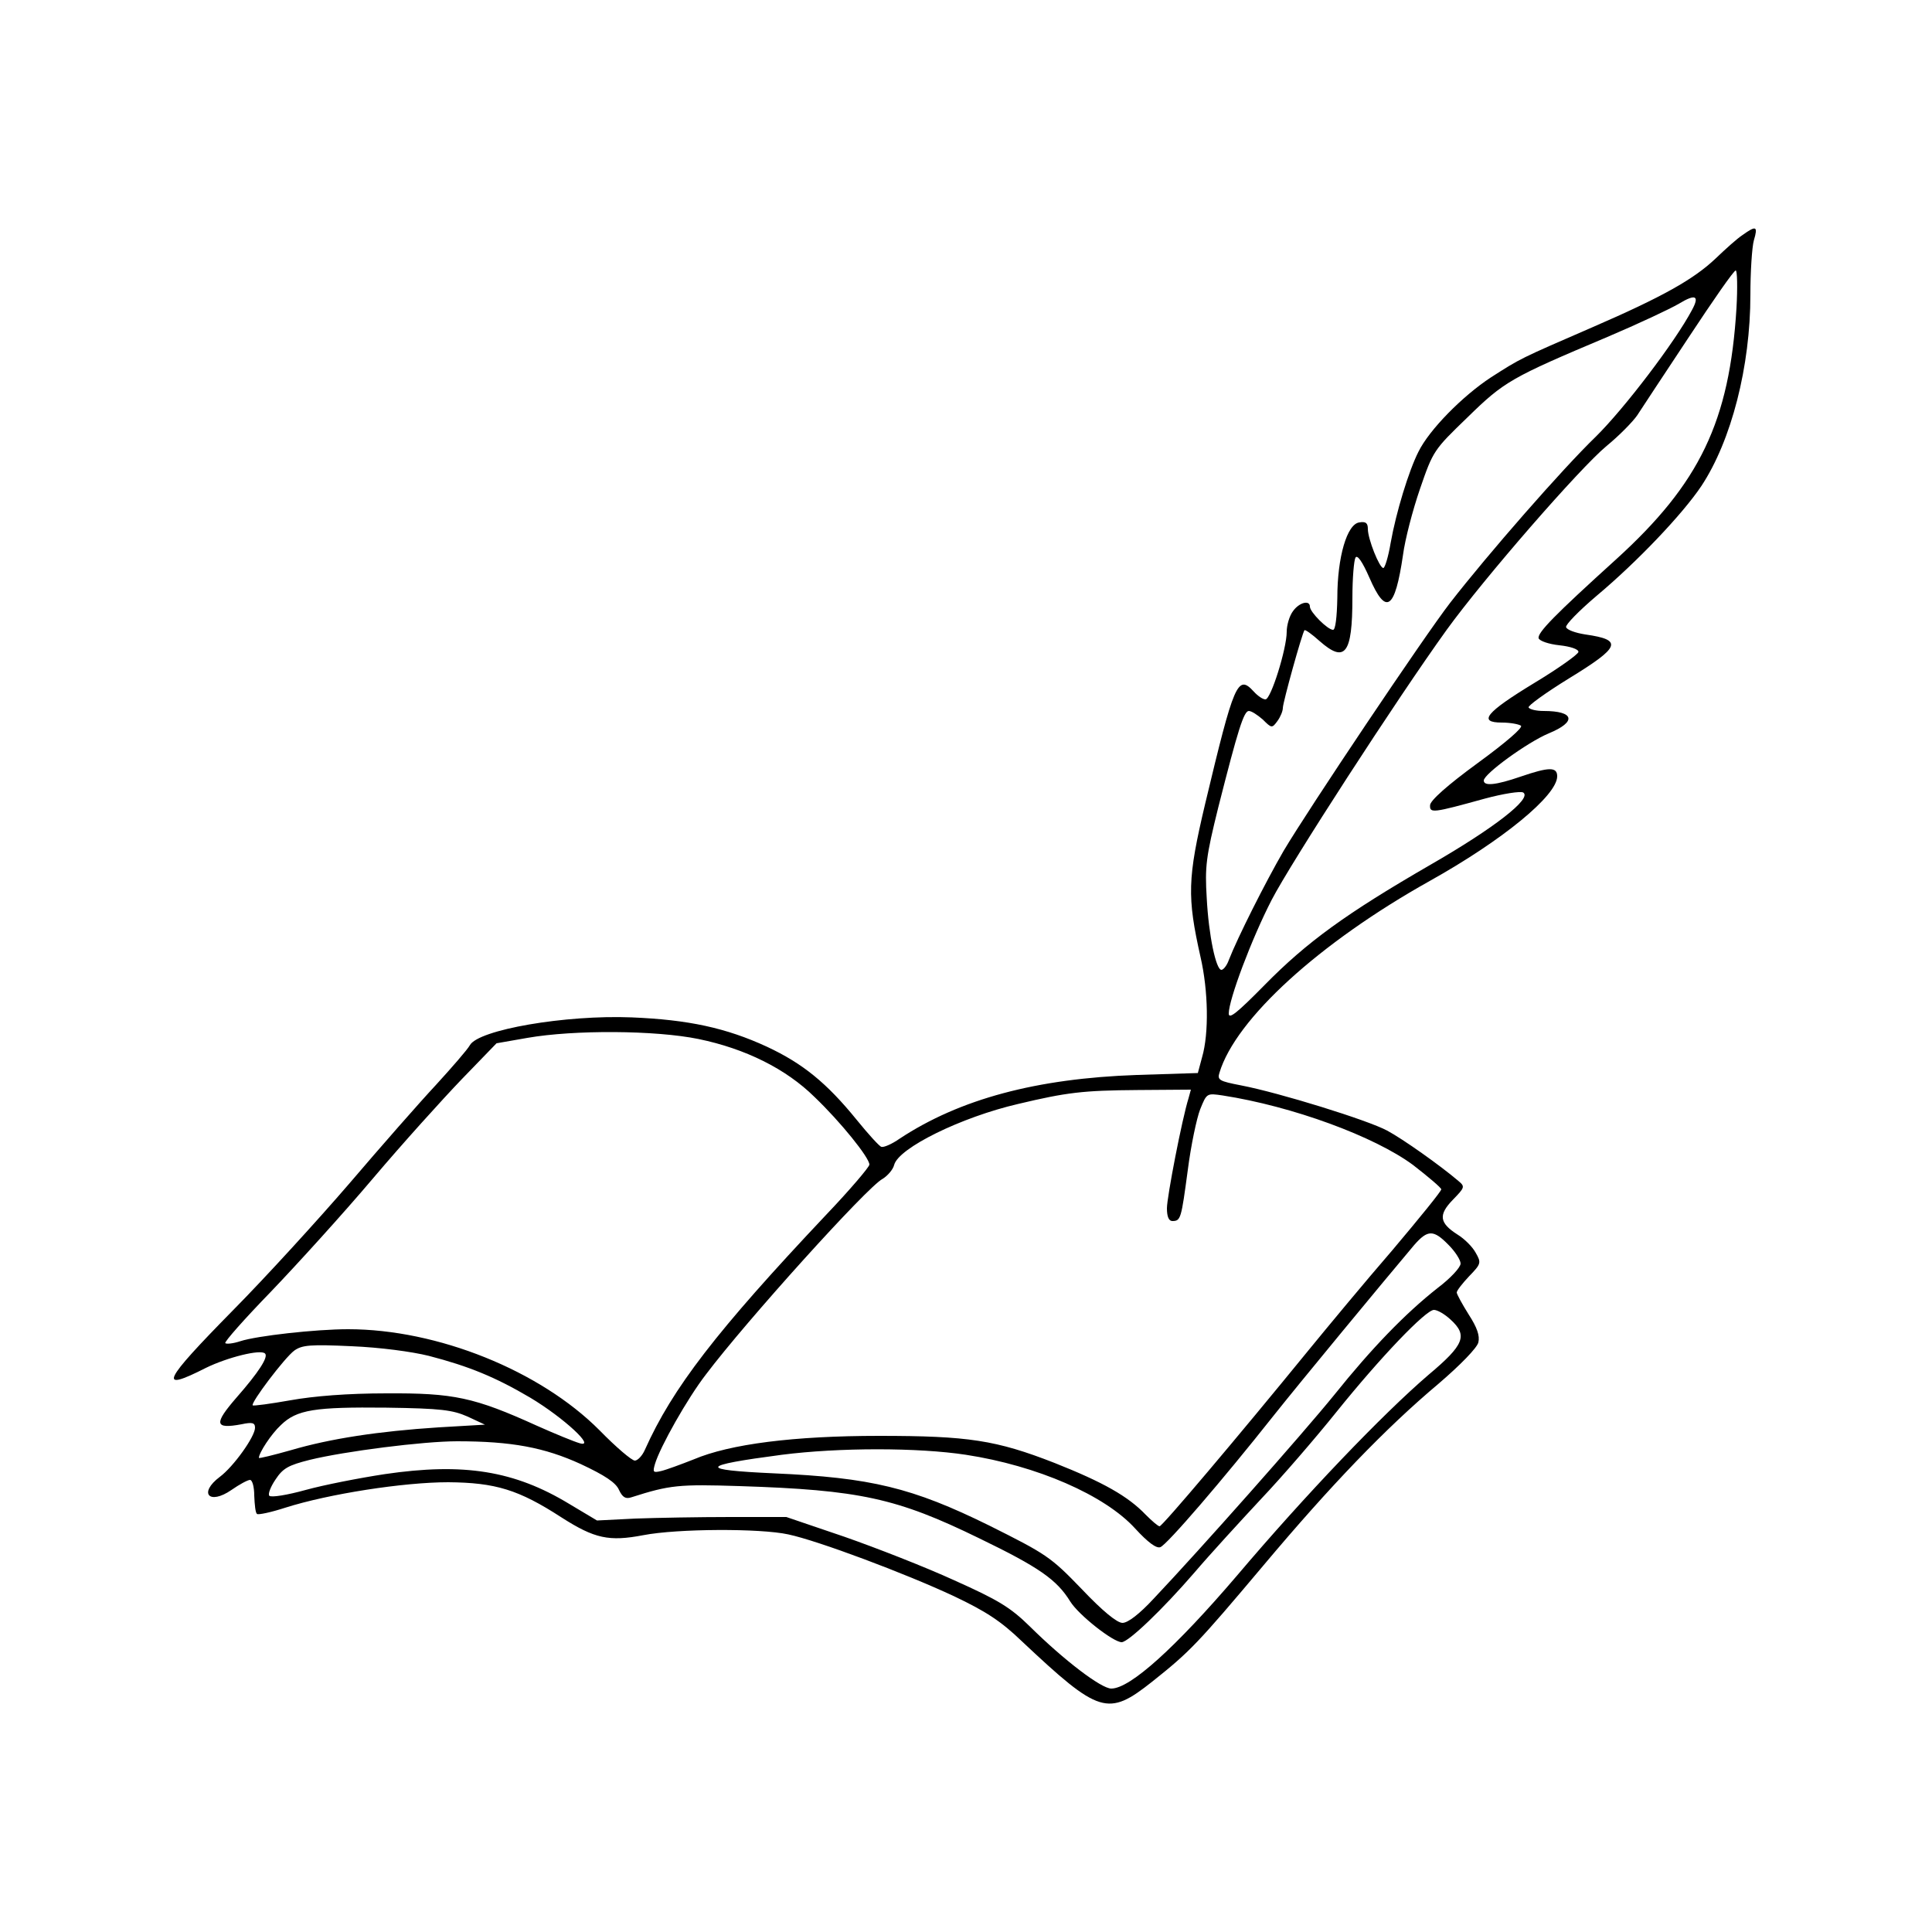
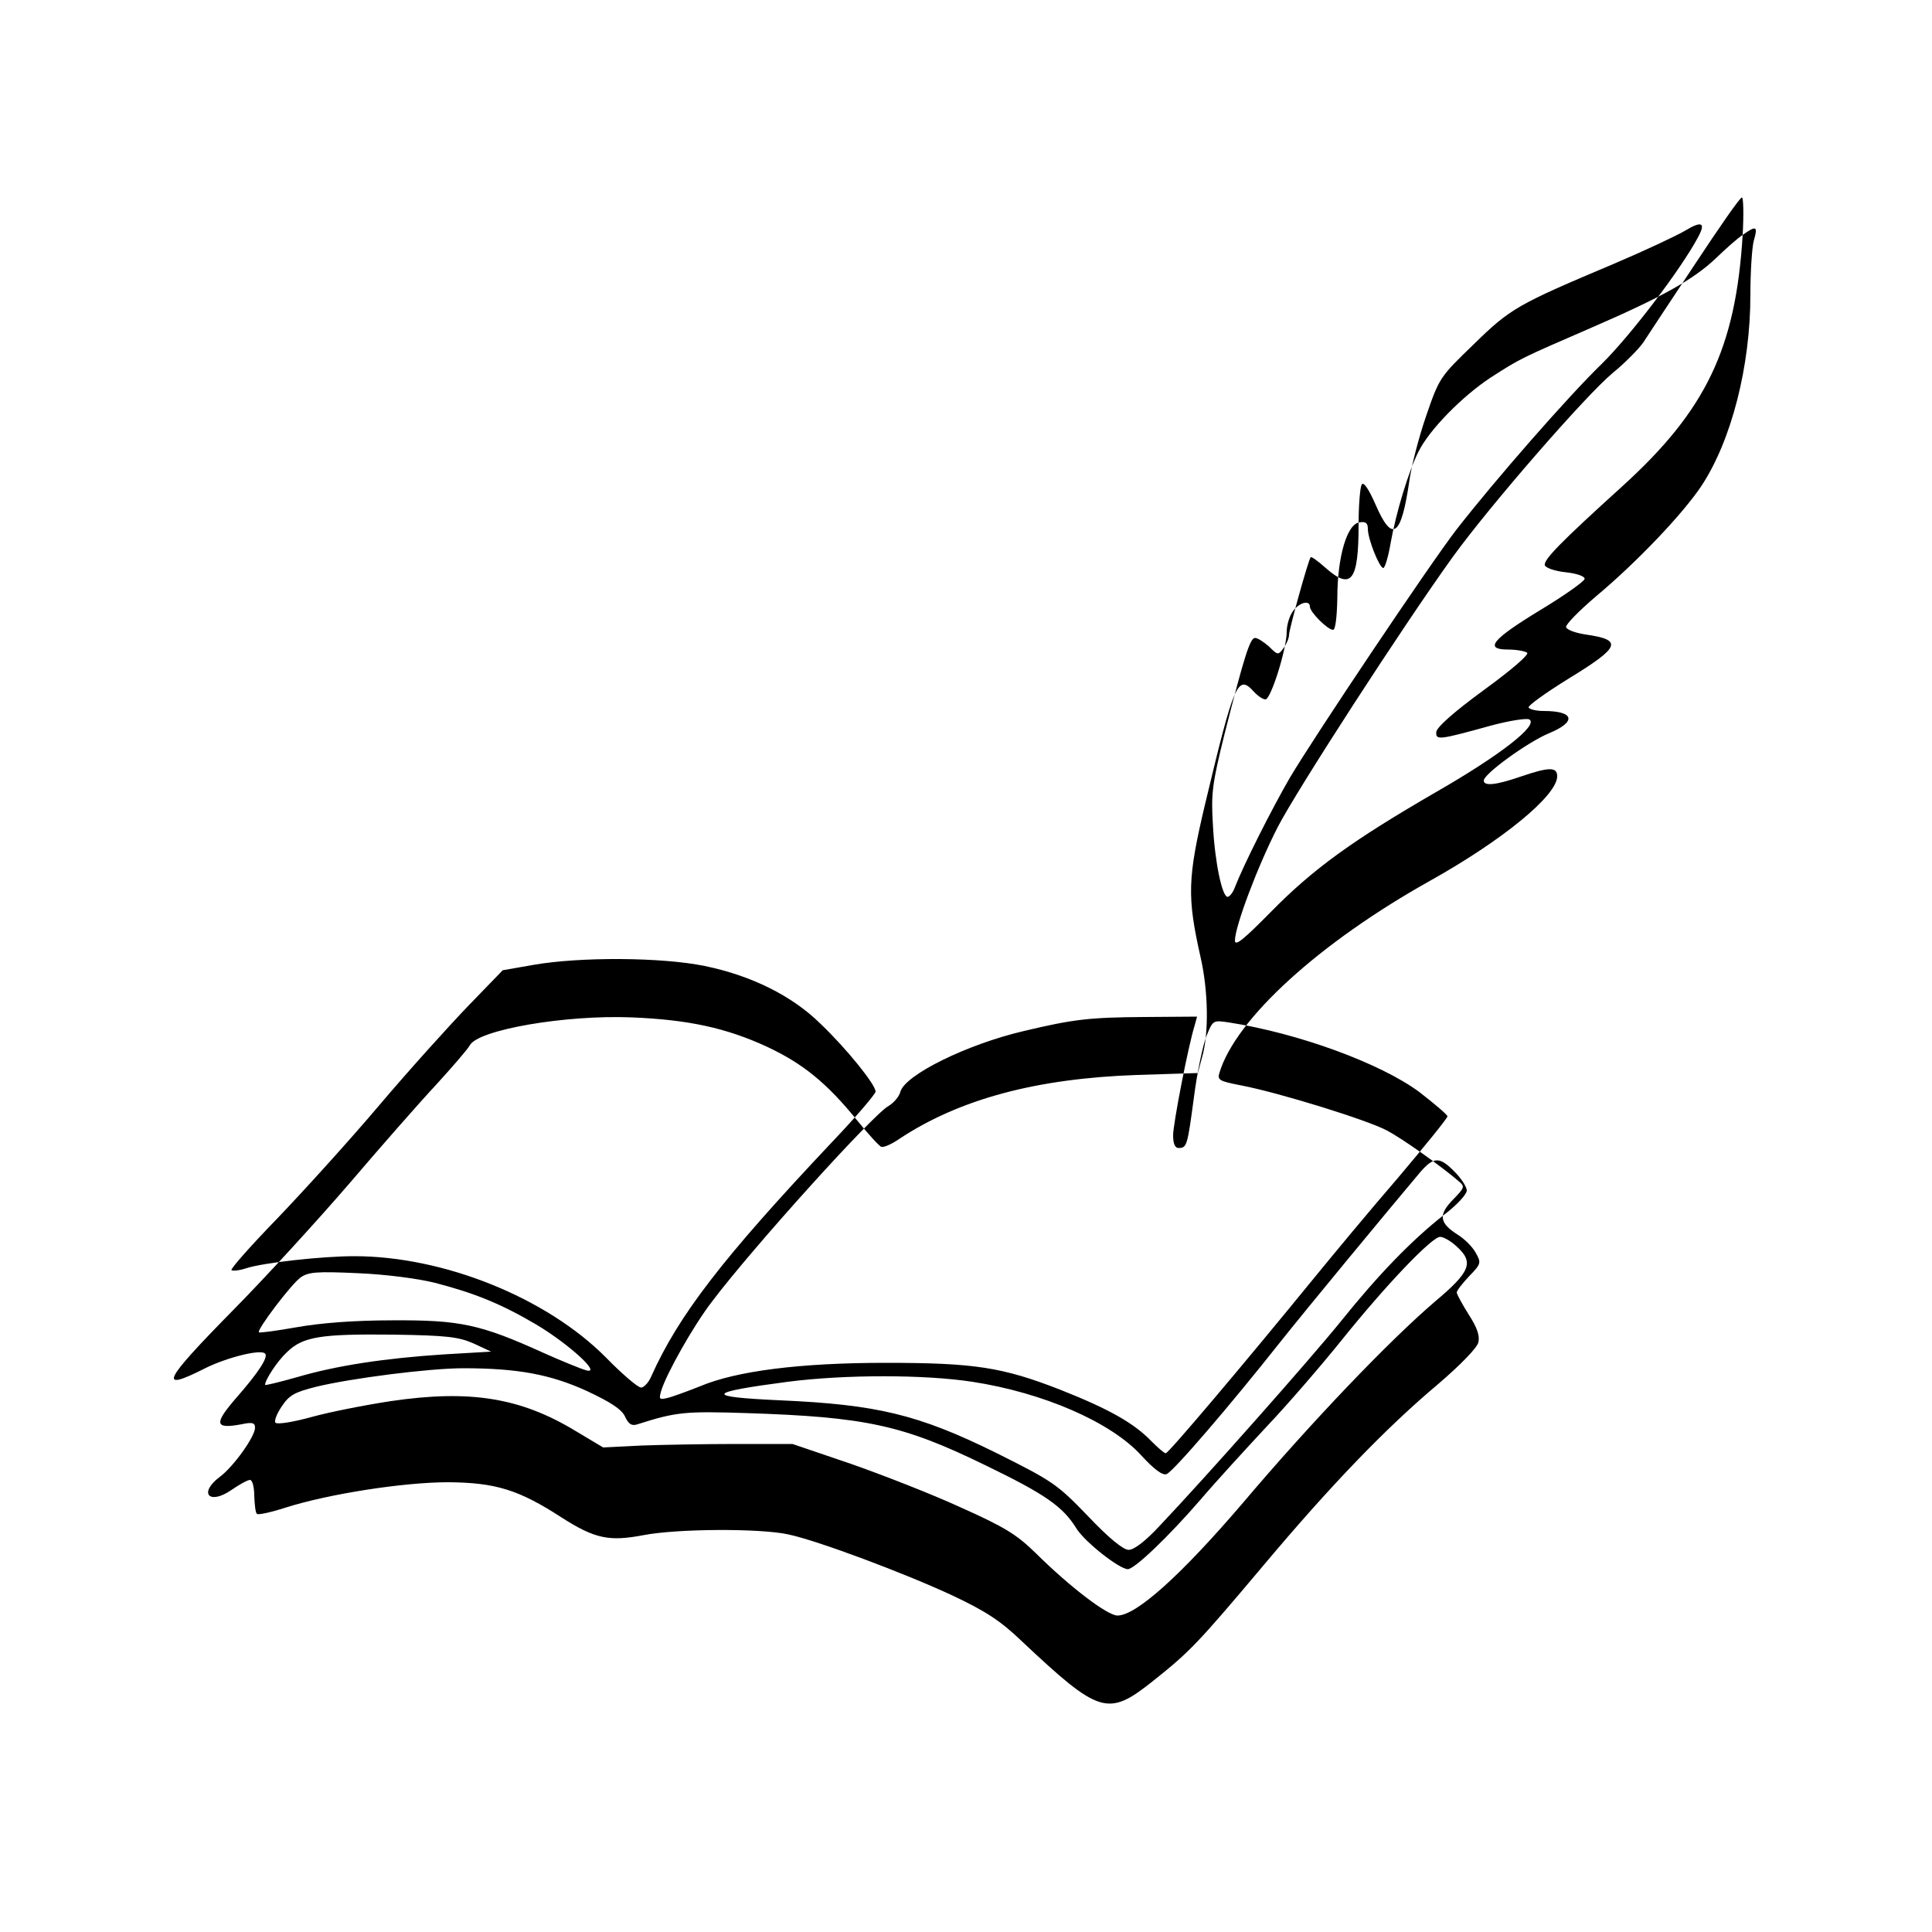
<svg xmlns="http://www.w3.org/2000/svg" version="1.0" width="500pt" height="500pt" viewBox="0 0 500 500" preserveAspectRatio="xMidYMid meet">
  <g transform="translate(0,500) scale(0.1,-0.1)" fill="#000000" stroke="none">
-     <path d="M4510 4392 c-14 -9 -45 -37 -70 -61 -57 -54 -137 -99 -319 -178 -189 -82 -185 -80 -263 -130 -73 -48 -159 -135 -187 -192 -25 -49 -58 -157 -72 -236 -6 -36 -15 -65 -19 -65 -10 0 -40 75 -40 101 0 15 -5 20 -22 17 -32 -4 -57 -90 -57 -195 -1 -51 -5 -83 -11 -83 -14 0 -60 46 -60 60 0 18 -28 11 -44 -12 -9 -12 -16 -36 -16 -53 0 -44 -41 -175 -55 -175 -7 0 -20 9 -30 20 -42 46 -51 24 -126 -290 -46 -194 -47 -241 -12 -397 20 -87 22 -197 4 -259 l-11 -41 -158 -5 c-259 -9 -458 -62 -614 -165 -20 -14 -41 -23 -47 -21 -5 1 -34 33 -64 70 -78 96 -140 146 -232 189 -106 49 -204 70 -350 76 -172 7 -397 -32 -419 -72 -6 -11 -46 -57 -88 -103 -42 -45 -143 -160 -224 -255 -81 -94 -216 -242 -301 -328 -183 -186 -196 -213 -70 -149 55 27 142 49 153 37 9 -9 -17 -49 -74 -114 -59 -68 -57 -82 13 -69 28 6 35 4 35 -9 0 -23 -56 -101 -91 -127 -56 -42 -28 -74 30 -34 20 14 42 26 48 26 6 0 11 -18 11 -41 1 -23 3 -44 7 -47 3 -3 36 4 73 16 113 36 307 66 422 66 122 -1 182 -19 293 -91 86 -55 123 -63 212 -46 88 17 302 18 375 2 76 -16 303 -101 429 -160 82 -39 121 -64 176 -117 200 -188 222 -195 337 -104 98 78 117 98 288 301 173 206 316 355 453 470 56 48 100 93 103 107 4 17 -3 38 -25 72 -17 27 -31 53 -31 57 0 5 15 24 32 42 31 32 32 35 17 61 -8 15 -29 36 -47 47 -47 30 -50 51 -12 90 31 32 32 34 14 49 -47 40 -143 108 -184 130 -50 27 -279 98 -378 117 -57 11 -62 14 -56 33 42 139 258 336 544 496 188 105 330 221 330 271 0 25 -22 24 -95 -1 -64 -22 -95 -25 -95 -10 0 17 113 99 168 122 73 30 67 58 -13 58 -19 0 -36 4 -39 9 -3 4 44 38 104 75 134 82 141 100 43 114 -26 4 -48 12 -50 19 -2 6 33 42 79 81 105 88 222 211 271 284 78 118 127 310 127 495 0 59 4 123 9 141 11 37 6 39 -29 14z m-16 -189 c-18 -294 -95 -454 -312 -651 -159 -144 -204 -190 -200 -204 3 -7 26 -15 54 -18 28 -3 49 -10 49 -17 0 -6 -52 -43 -115 -81 -125 -76 -146 -102 -83 -102 21 0 43 -4 49 -8 7 -4 -38 -43 -112 -97 -78 -57 -123 -97 -123 -109 -1 -21 7 -20 141 17 48 13 93 20 100 16 24 -15 -75 -92 -240 -187 -218 -126 -320 -200 -429 -311 -71 -72 -93 -90 -93 -74 0 36 59 193 111 294 49 95 324 520 453 699 97 134 345 419 414 476 33 27 68 63 79 79 11 17 71 108 134 203 62 94 116 172 121 172 4 0 5 -44 2 -97z m-115 -5 c-44 -83 -175 -255 -249 -328 -87 -84 -280 -305 -377 -430 -68 -88 -367 -534 -431 -642 -47 -81 -120 -226 -142 -283 -5 -14 -14 -25 -19 -25 -14 0 -33 89 -38 186 -5 81 -2 106 30 235 51 201 66 249 79 249 7 0 22 -10 36 -22 23 -23 24 -23 38 -4 8 11 14 26 14 34 0 14 50 194 56 201 2 2 19 -10 39 -28 66 -58 85 -34 85 112 0 51 4 97 8 104 5 8 18 -11 36 -52 43 -99 66 -84 87 59 5 39 25 116 44 171 34 99 36 101 123 185 95 93 113 103 362 208 80 34 163 73 185 86 43 26 54 21 34 -16z m-2571 -1887 c121 -25 226 -77 300 -150 67 -64 142 -157 142 -175 0 -6 -51 -66 -113 -131 -283 -300 -397 -448 -468 -607 -7 -16 -19 -28 -26 -28 -8 0 -49 35 -91 78 -154 155 -420 262 -651 262 -84 0 -236 -17 -279 -31 -18 -6 -36 -8 -39 -5 -3 3 50 63 118 133 68 71 187 202 264 293 77 91 181 206 230 257 l90 93 80 14 c120 21 331 20 443 -3z m1268 -153 c-17 -54 -56 -256 -56 -285 0 -22 5 -33 14 -33 22 0 23 6 40 132 8 63 23 134 32 157 17 42 17 42 58 36 181 -28 393 -106 493 -180 40 -31 73 -59 73 -63 0 -5 -57 -75 -127 -158 -71 -82 -168 -199 -217 -259 -186 -228 -378 -455 -385 -455 -4 0 -20 14 -36 30 -46 48 -110 84 -236 134 -151 59 -223 70 -454 70 -220 0 -386 -21 -480 -61 -33 -13 -71 -27 -84 -30 -21 -5 -22 -3 -16 18 13 44 84 170 132 232 104 138 418 486 457 506 13 8 27 24 30 36 11 44 174 124 321 158 126 30 168 35 309 36 l138 1 -6 -22z m673 -380 c17 -17 31 -39 31 -48 0 -10 -26 -38 -59 -63 -84 -66 -171 -156 -268 -277 -82 -101 -345 -398 -467 -527 -37 -40 -67 -63 -81 -63 -14 0 -51 30 -106 88 -80 83 -91 90 -239 164 -199 98 -306 124 -557 135 -198 9 -193 20 20 48 148 19 353 19 477 0 183 -28 359 -104 438 -191 33 -36 55 -52 65 -48 17 6 163 176 292 339 69 87 284 347 365 443 35 40 50 40 89 0z m5 -193 c45 -41 36 -65 -57 -143 -119 -102 -319 -311 -496 -520 -159 -186 -276 -292 -325 -292 -26 0 -122 73 -211 161 -50 49 -81 68 -195 119 -74 34 -202 84 -285 113 l-150 51 -145 0 c-80 0 -190 -2 -245 -4 l-100 -5 -72 43 c-142 86 -273 107 -477 77 -66 -10 -158 -28 -205 -41 -47 -13 -89 -20 -94 -15 -4 4 3 23 16 42 19 29 33 37 89 51 90 22 293 48 381 48 141 0 226 -16 320 -59 62 -29 91 -48 99 -67 9 -19 17 -24 32 -19 100 32 123 34 280 29 311 -10 407 -31 620 -135 155 -75 201 -107 236 -164 22 -35 111 -105 133 -105 18 1 105 84 188 180 40 47 118 132 172 190 55 58 142 159 195 225 115 143 232 265 253 265 9 0 28 -11 43 -25z m-2644 -94 c104 -27 172 -55 262 -108 87 -52 172 -131 128 -118 -14 4 -63 24 -110 45 -163 74 -216 85 -390 84 -100 0 -188 -7 -249 -18 -51 -9 -95 -15 -97 -13 -6 6 83 124 108 142 20 14 41 16 148 11 73 -3 156 -14 200 -25z m100 -157 l45 -21 -120 -7 c-155 -10 -280 -29 -382 -59 -46 -13 -83 -22 -83 -20 0 13 32 62 57 85 41 40 88 47 273 45 142 -2 171 -6 210 -23z" />
+     <path d="M4510 4392 c-14 -9 -45 -37 -70 -61 -57 -54 -137 -99 -319 -178 -189 -82 -185 -80 -263 -130 -73 -48 -159 -135 -187 -192 -25 -49 -58 -157 -72 -236 -6 -36 -15 -65 -19 -65 -10 0 -40 75 -40 101 0 15 -5 20 -22 17 -32 -4 -57 -90 -57 -195 -1 -51 -5 -83 -11 -83 -14 0 -60 46 -60 60 0 18 -28 11 -44 -12 -9 -12 -16 -36 -16 -53 0 -44 -41 -175 -55 -175 -7 0 -20 9 -30 20 -42 46 -51 24 -126 -290 -46 -194 -47 -241 -12 -397 20 -87 22 -197 4 -259 l-11 -41 -158 -5 c-259 -9 -458 -62 -614 -165 -20 -14 -41 -23 -47 -21 -5 1 -34 33 -64 70 -78 96 -140 146 -232 189 -106 49 -204 70 -350 76 -172 7 -397 -32 -419 -72 -6 -11 -46 -57 -88 -103 -42 -45 -143 -160 -224 -255 -81 -94 -216 -242 -301 -328 -183 -186 -196 -213 -70 -149 55 27 142 49 153 37 9 -9 -17 -49 -74 -114 -59 -68 -57 -82 13 -69 28 6 35 4 35 -9 0 -23 -56 -101 -91 -127 -56 -42 -28 -74 30 -34 20 14 42 26 48 26 6 0 11 -18 11 -41 1 -23 3 -44 7 -47 3 -3 36 4 73 16 113 36 307 66 422 66 122 -1 182 -19 293 -91 86 -55 123 -63 212 -46 88 17 302 18 375 2 76 -16 303 -101 429 -160 82 -39 121 -64 176 -117 200 -188 222 -195 337 -104 98 78 117 98 288 301 173 206 316 355 453 470 56 48 100 93 103 107 4 17 -3 38 -25 72 -17 27 -31 53 -31 57 0 5 15 24 32 42 31 32 32 35 17 61 -8 15 -29 36 -47 47 -47 30 -50 51 -12 90 31 32 32 34 14 49 -47 40 -143 108 -184 130 -50 27 -279 98 -378 117 -57 11 -62 14 -56 33 42 139 258 336 544 496 188 105 330 221 330 271 0 25 -22 24 -95 -1 -64 -22 -95 -25 -95 -10 0 17 113 99 168 122 73 30 67 58 -13 58 -19 0 -36 4 -39 9 -3 4 44 38 104 75 134 82 141 100 43 114 -26 4 -48 12 -50 19 -2 6 33 42 79 81 105 88 222 211 271 284 78 118 127 310 127 495 0 59 4 123 9 141 11 37 6 39 -29 14z c-18 -294 -95 -454 -312 -651 -159 -144 -204 -190 -200 -204 3 -7 26 -15 54 -18 28 -3 49 -10 49 -17 0 -6 -52 -43 -115 -81 -125 -76 -146 -102 -83 -102 21 0 43 -4 49 -8 7 -4 -38 -43 -112 -97 -78 -57 -123 -97 -123 -109 -1 -21 7 -20 141 17 48 13 93 20 100 16 24 -15 -75 -92 -240 -187 -218 -126 -320 -200 -429 -311 -71 -72 -93 -90 -93 -74 0 36 59 193 111 294 49 95 324 520 453 699 97 134 345 419 414 476 33 27 68 63 79 79 11 17 71 108 134 203 62 94 116 172 121 172 4 0 5 -44 2 -97z m-115 -5 c-44 -83 -175 -255 -249 -328 -87 -84 -280 -305 -377 -430 -68 -88 -367 -534 -431 -642 -47 -81 -120 -226 -142 -283 -5 -14 -14 -25 -19 -25 -14 0 -33 89 -38 186 -5 81 -2 106 30 235 51 201 66 249 79 249 7 0 22 -10 36 -22 23 -23 24 -23 38 -4 8 11 14 26 14 34 0 14 50 194 56 201 2 2 19 -10 39 -28 66 -58 85 -34 85 112 0 51 4 97 8 104 5 8 18 -11 36 -52 43 -99 66 -84 87 59 5 39 25 116 44 171 34 99 36 101 123 185 95 93 113 103 362 208 80 34 163 73 185 86 43 26 54 21 34 -16z m-2571 -1887 c121 -25 226 -77 300 -150 67 -64 142 -157 142 -175 0 -6 -51 -66 -113 -131 -283 -300 -397 -448 -468 -607 -7 -16 -19 -28 -26 -28 -8 0 -49 35 -91 78 -154 155 -420 262 -651 262 -84 0 -236 -17 -279 -31 -18 -6 -36 -8 -39 -5 -3 3 50 63 118 133 68 71 187 202 264 293 77 91 181 206 230 257 l90 93 80 14 c120 21 331 20 443 -3z m1268 -153 c-17 -54 -56 -256 -56 -285 0 -22 5 -33 14 -33 22 0 23 6 40 132 8 63 23 134 32 157 17 42 17 42 58 36 181 -28 393 -106 493 -180 40 -31 73 -59 73 -63 0 -5 -57 -75 -127 -158 -71 -82 -168 -199 -217 -259 -186 -228 -378 -455 -385 -455 -4 0 -20 14 -36 30 -46 48 -110 84 -236 134 -151 59 -223 70 -454 70 -220 0 -386 -21 -480 -61 -33 -13 -71 -27 -84 -30 -21 -5 -22 -3 -16 18 13 44 84 170 132 232 104 138 418 486 457 506 13 8 27 24 30 36 11 44 174 124 321 158 126 30 168 35 309 36 l138 1 -6 -22z m673 -380 c17 -17 31 -39 31 -48 0 -10 -26 -38 -59 -63 -84 -66 -171 -156 -268 -277 -82 -101 -345 -398 -467 -527 -37 -40 -67 -63 -81 -63 -14 0 -51 30 -106 88 -80 83 -91 90 -239 164 -199 98 -306 124 -557 135 -198 9 -193 20 20 48 148 19 353 19 477 0 183 -28 359 -104 438 -191 33 -36 55 -52 65 -48 17 6 163 176 292 339 69 87 284 347 365 443 35 40 50 40 89 0z m5 -193 c45 -41 36 -65 -57 -143 -119 -102 -319 -311 -496 -520 -159 -186 -276 -292 -325 -292 -26 0 -122 73 -211 161 -50 49 -81 68 -195 119 -74 34 -202 84 -285 113 l-150 51 -145 0 c-80 0 -190 -2 -245 -4 l-100 -5 -72 43 c-142 86 -273 107 -477 77 -66 -10 -158 -28 -205 -41 -47 -13 -89 -20 -94 -15 -4 4 3 23 16 42 19 29 33 37 89 51 90 22 293 48 381 48 141 0 226 -16 320 -59 62 -29 91 -48 99 -67 9 -19 17 -24 32 -19 100 32 123 34 280 29 311 -10 407 -31 620 -135 155 -75 201 -107 236 -164 22 -35 111 -105 133 -105 18 1 105 84 188 180 40 47 118 132 172 190 55 58 142 159 195 225 115 143 232 265 253 265 9 0 28 -11 43 -25z m-2644 -94 c104 -27 172 -55 262 -108 87 -52 172 -131 128 -118 -14 4 -63 24 -110 45 -163 74 -216 85 -390 84 -100 0 -188 -7 -249 -18 -51 -9 -95 -15 -97 -13 -6 6 83 124 108 142 20 14 41 16 148 11 73 -3 156 -14 200 -25z m100 -157 l45 -21 -120 -7 c-155 -10 -280 -29 -382 -59 -46 -13 -83 -22 -83 -20 0 13 32 62 57 85 41 40 88 47 273 45 142 -2 171 -6 210 -23z" />
  </g>
</svg>